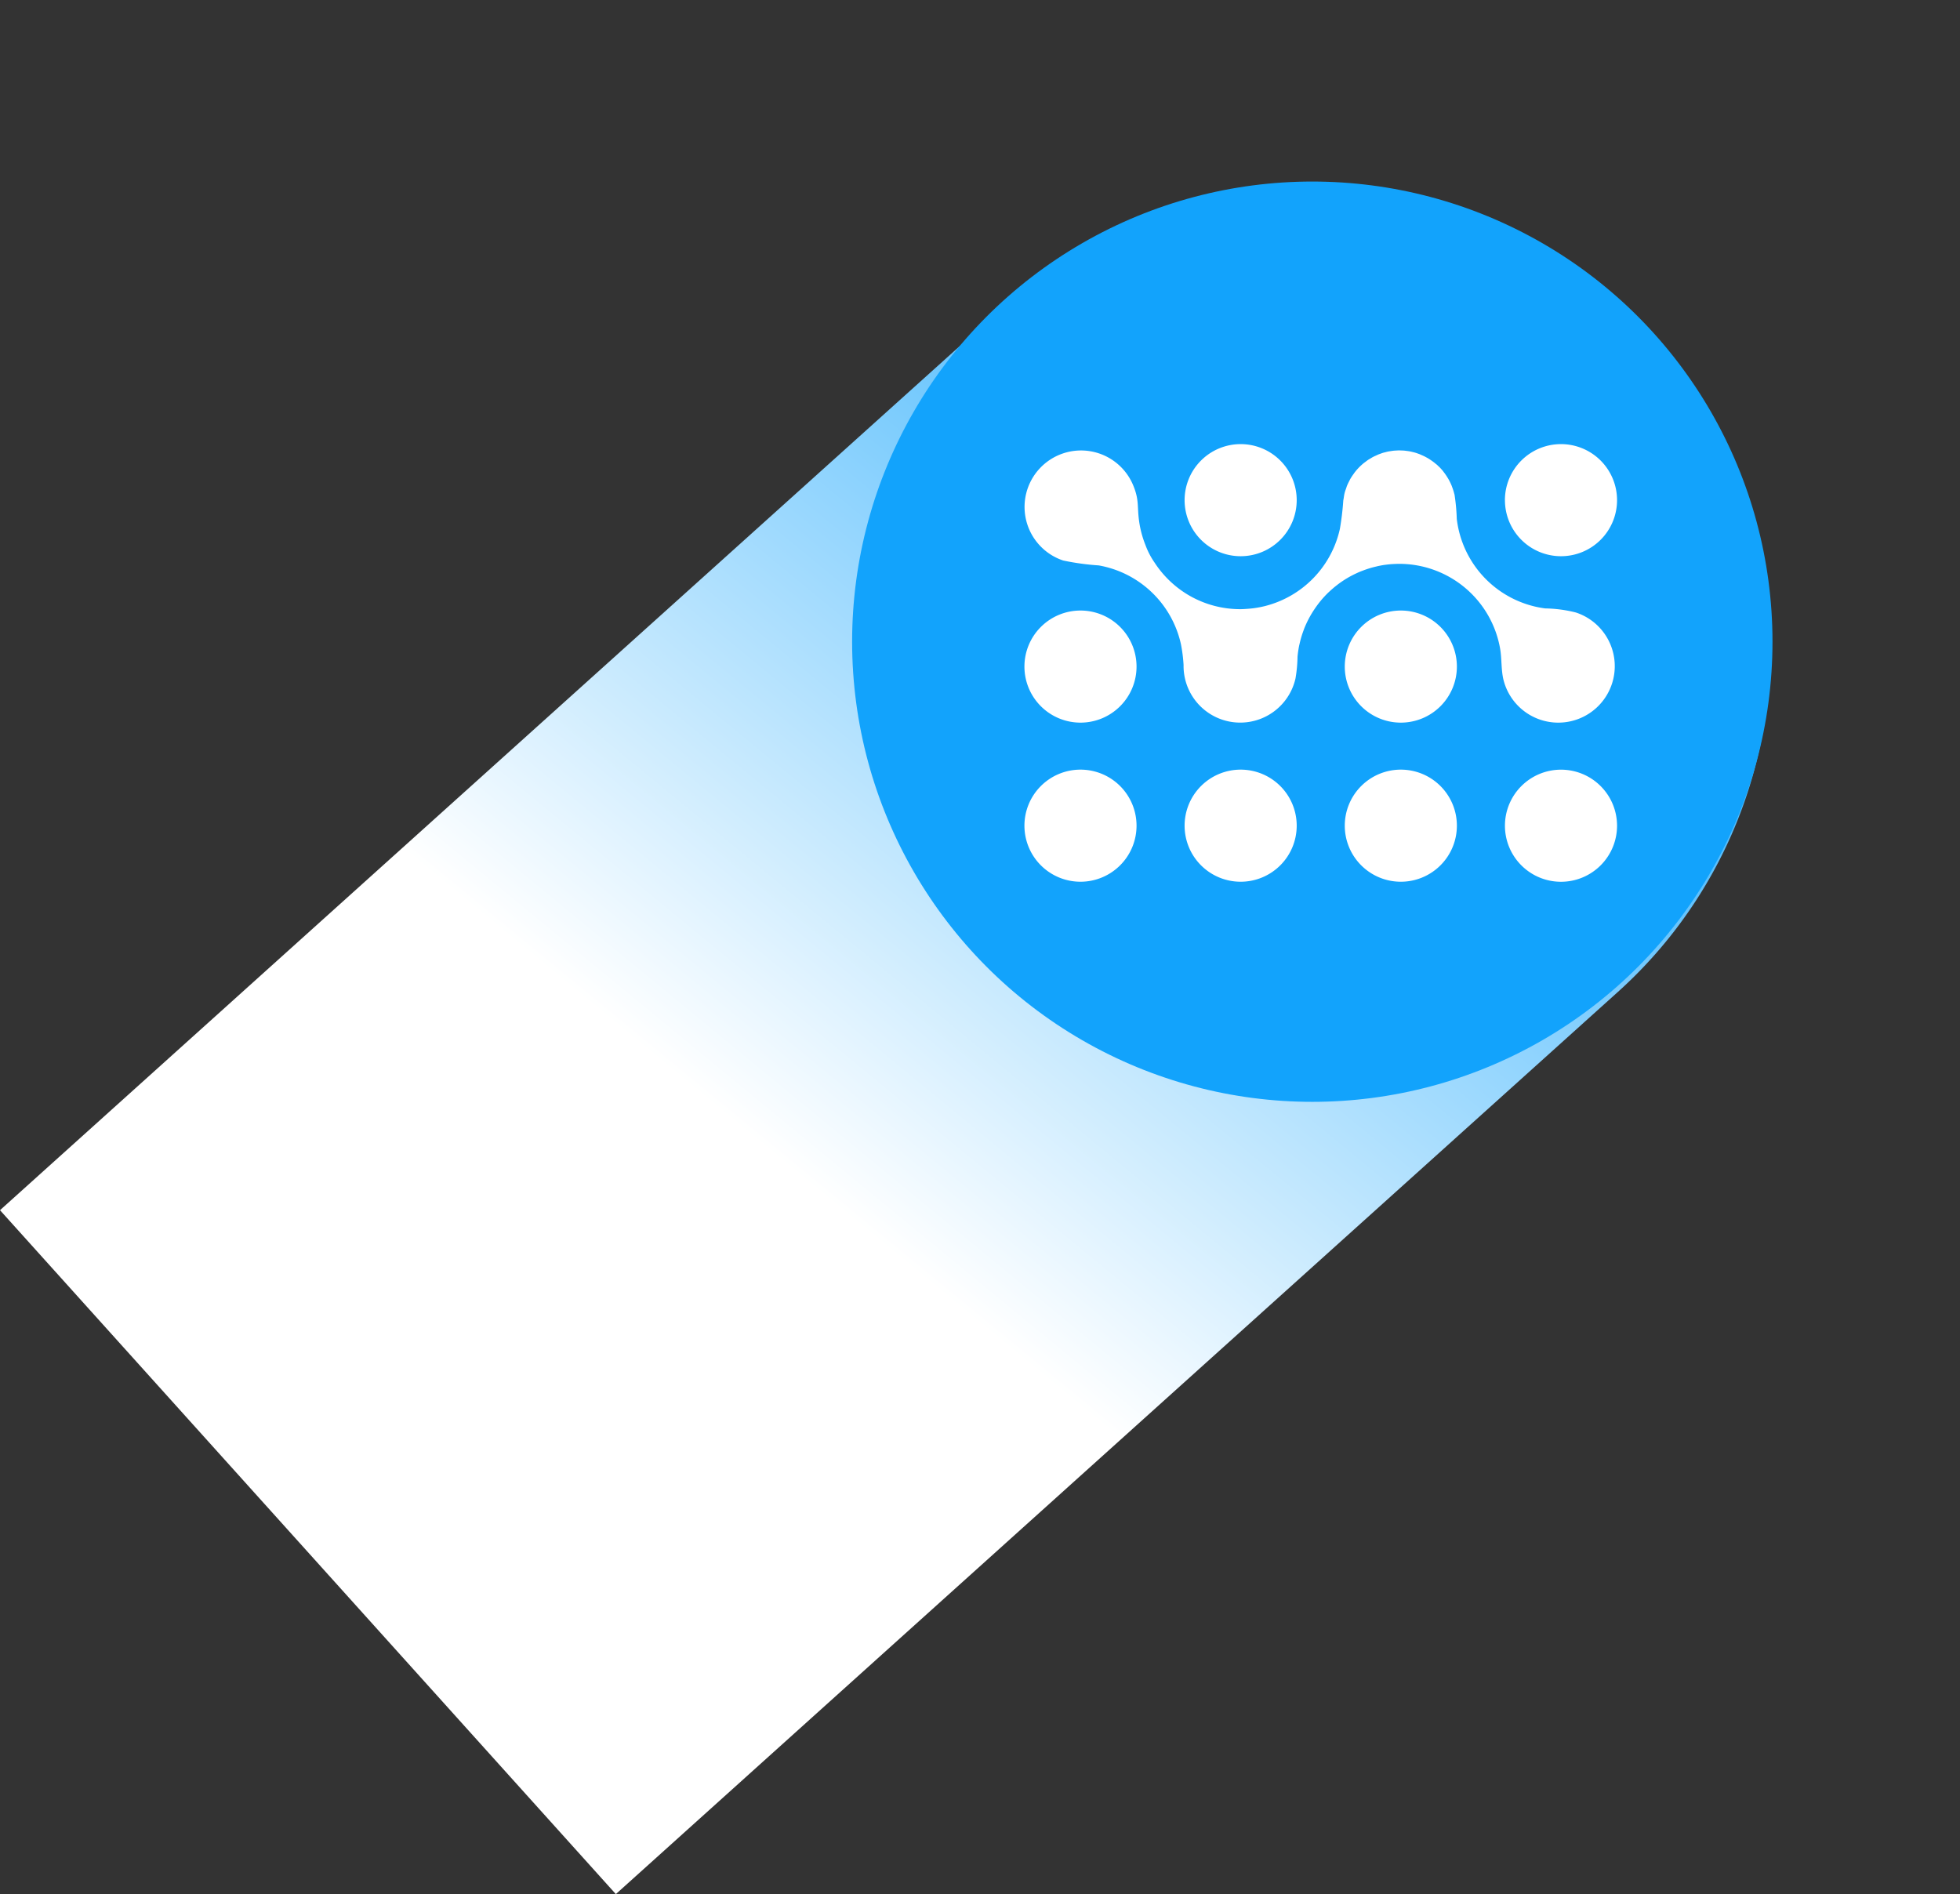
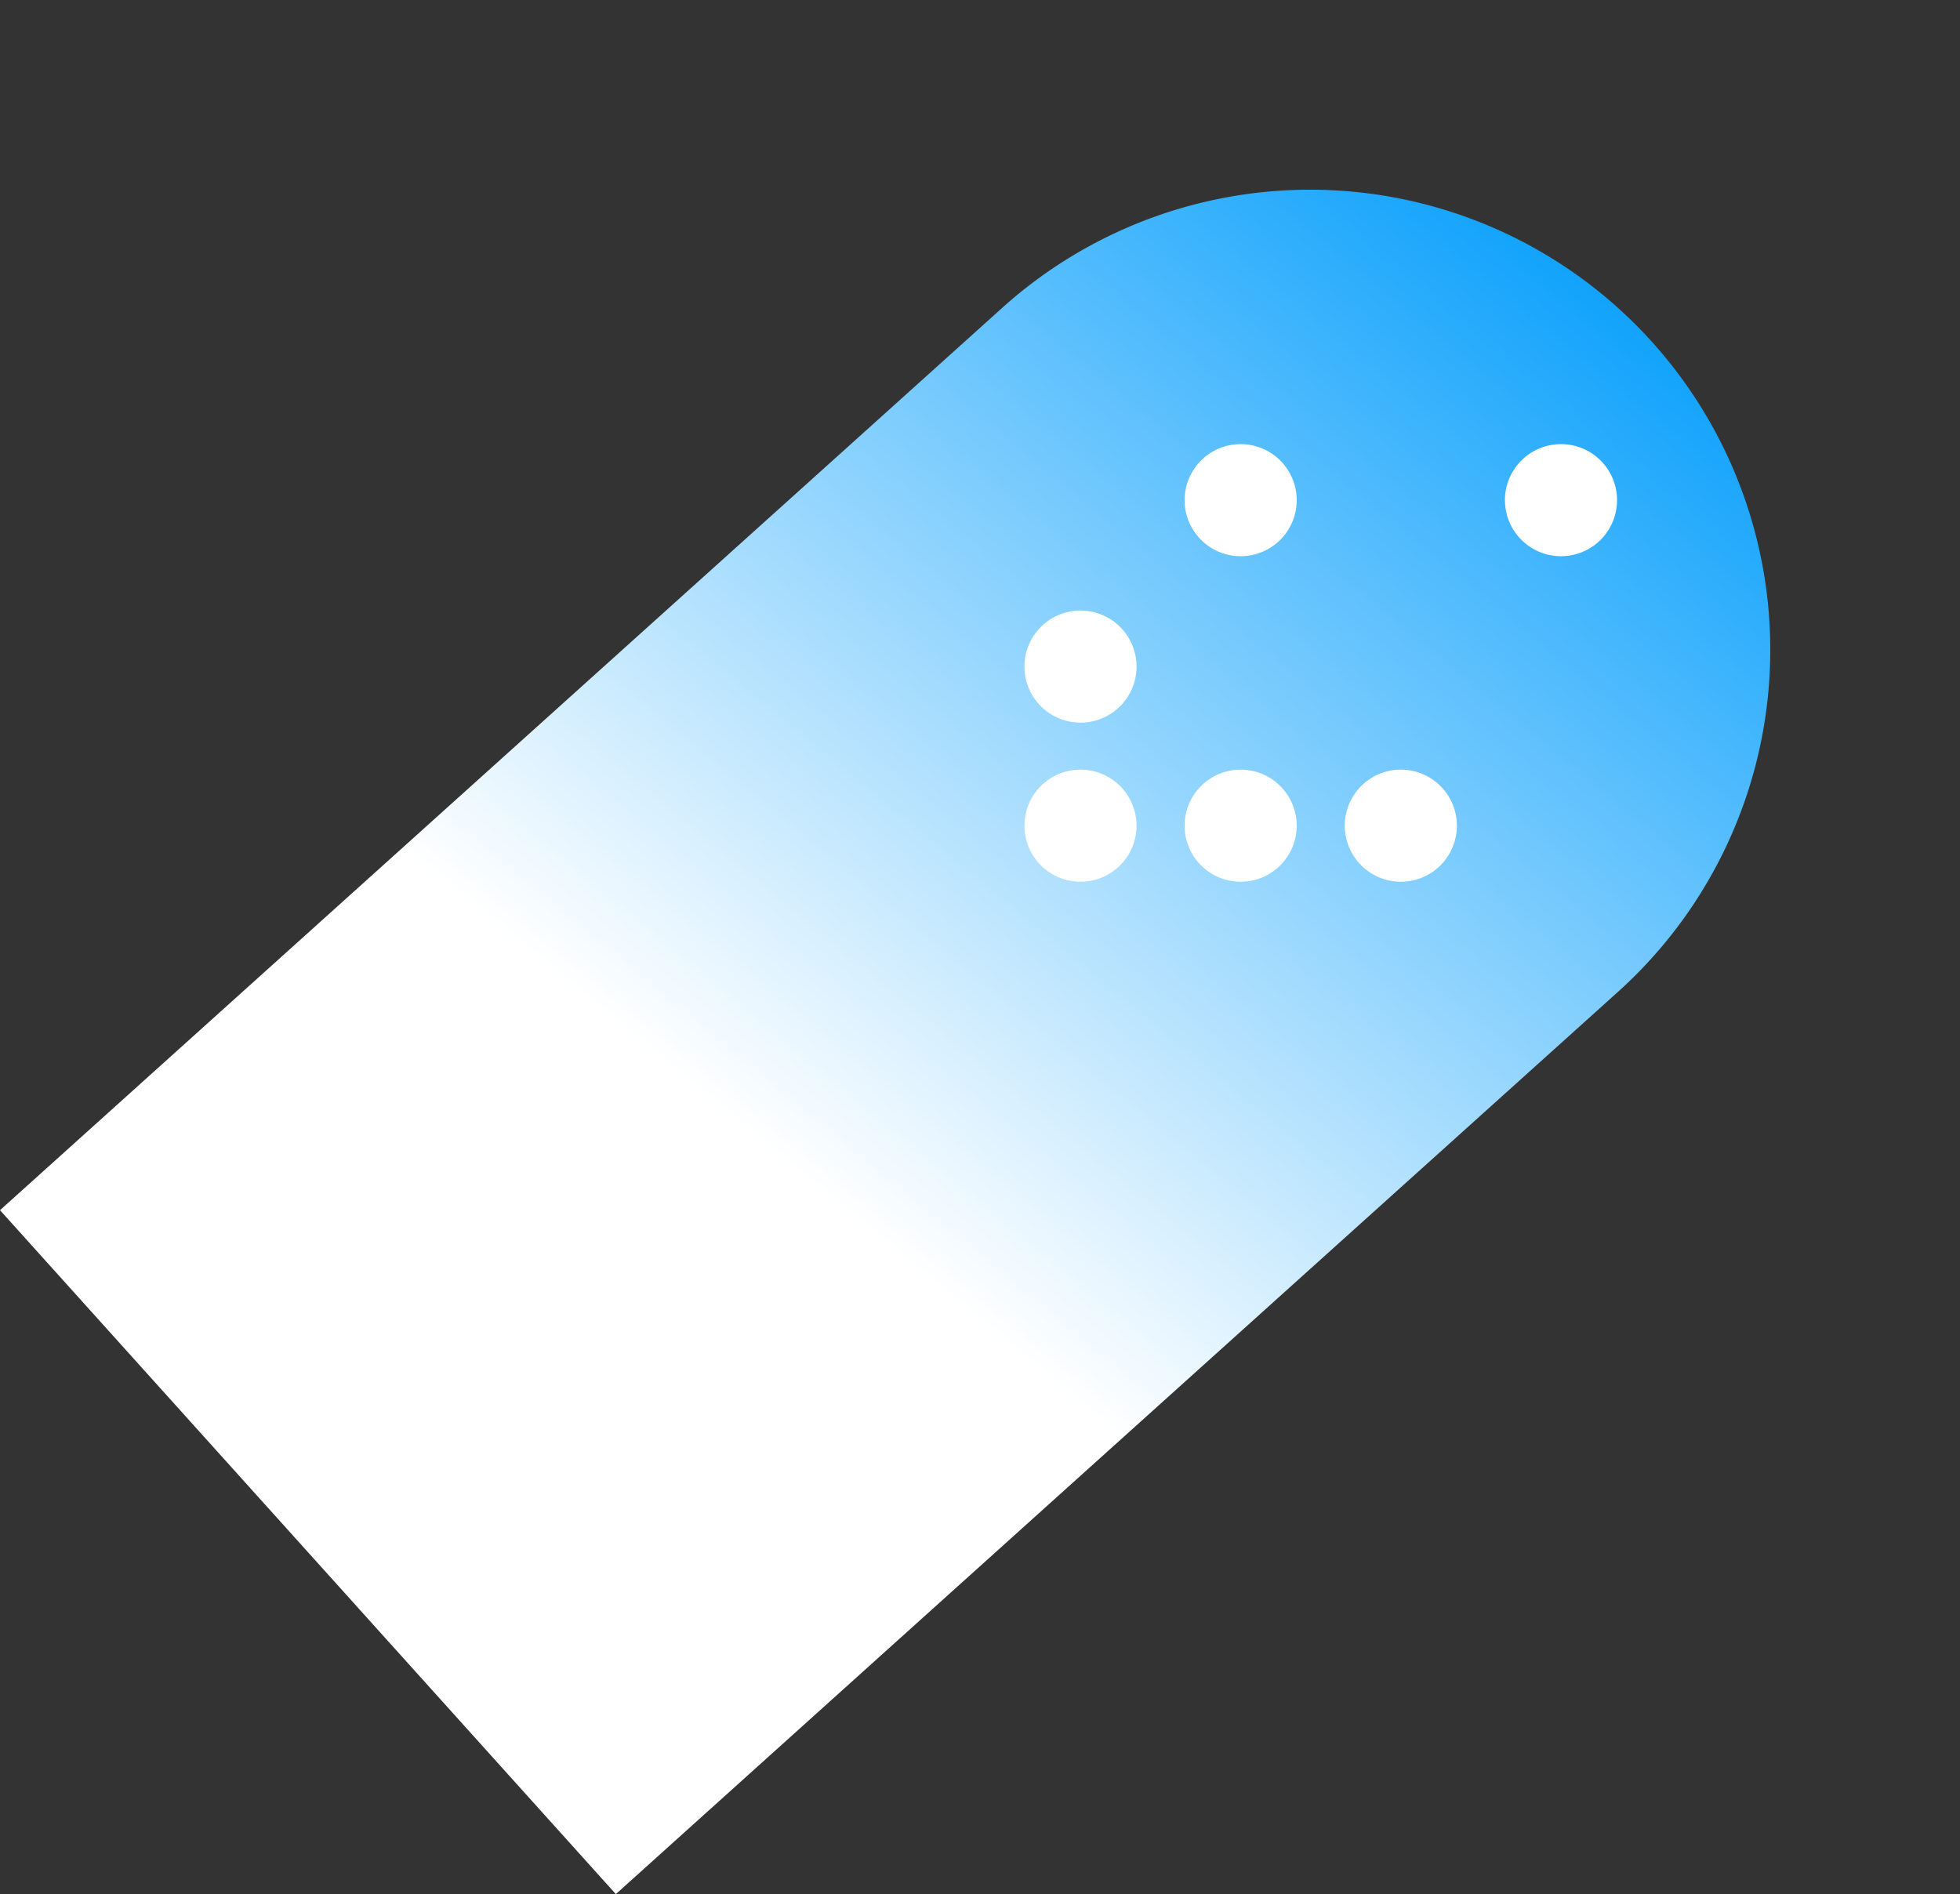
<svg xmlns="http://www.w3.org/2000/svg" width="192.982" height="186.508" viewBox="0 0 192.982 186.508">
  <rect x="0" y="0" width="192.982" height="186.508" fill="#333333" stroke="none" />
  <defs>
    <linearGradient id="linear-gradient" x1="0.5" x2="0.55" y2="0.659" gradientUnits="objectBoundingBox">
      <stop offset="0" stop-color="#12a3fc" />
      <stop offset="1" stop-color="#fff" />
    </linearGradient>
    <clipPath id="clip-path">
      <rect id="Rectangle_37" data-name="Rectangle 37" width="58.35" height="43.093" fill="none" />
    </clipPath>
  </defs>
  <g id="Groupe_71" data-name="Groupe 71" transform="translate(-361 -1458.101)">
    <g id="Groupe_68" data-name="Groupe 68" transform="translate(-477.634 -174.681)">
      <g id="Groupe_27" data-name="Groupe 27" transform="translate(838.634 1632.782)">
        <path id="Rectangle_33" data-name="Rectangle 33" d="M45.31,0h0A45.31,45.31,0,0,1,90.62,45.31V178.088a0,0,0,0,1,0,0H0a0,0,0,0,1,0,0V45.31A45.31,45.31,0,0,1,45.31,0Z" transform="translate(132.345 0) rotate(48)" fill="url(#linear-gradient)" />
-         <ellipse id="Ellipse_9" data-name="Ellipse 9" cx="45.31" cy="45.31" rx="45.31" ry="45.31" transform="translate(83.9 17.876)" fill="#12a3fc" />
      </g>
    </g>
    <g id="Groupe_40" data-name="Groupe 40" transform="translate(461.866 1501.832)">
      <g id="Groupe_39" data-name="Groupe 39" transform="translate(0 0)" clip-path="url(#clip-path)">
        <path id="Tracé_32" data-name="Tracé 32" d="M26.361,5.519A5.519,5.519,0,1,0,31.88,0a5.519,5.519,0,0,0-5.519,5.519" transform="translate(-10.591 0)" fill="#fff" />
-         <path id="Tracé_33" data-name="Tracé 33" d="M40.554,2.4c-.071-.062-.143-.122-.217-.179s-.148-.112-.224-.165-.147-.1-.222-.15-.162-.1-.243-.144-.149-.083-.225-.121-.173-.083-.261-.121-.15-.066-.226-.1c-.092-.035-.184-.066-.276-.1-.075-.025-.151-.05-.227-.071-.095-.026-.19-.048-.285-.07-.077-.017-.153-.035-.23-.048-.1-.017-.192-.03-.288-.042-.078-.01-.157-.021-.236-.028s-.188-.01-.282-.013-.164-.007-.246-.006-.182.008-.273.013-.17.009-.254.018-.175.024-.262.038-.174.025-.26.042-.167.04-.25.061-.176.042-.263.069-.16.056-.239.084-.175.06-.261.1-.156.072-.235.108-.168.076-.249.119-.161.095-.241.142-.15.086-.223.134c-.092.062-.181.131-.27.2-.057.043-.116.081-.172.127-.143.117-.282.242-.415.375a5.6,5.6,0,0,0-.49.561c-.035.046-.063.1-.1.145a5.5,5.5,0,0,0-.316.48c-.034.059-.059.124-.091.185a5.449,5.449,0,0,0-.235.492c-.031.077-.051.159-.079.238-.051.145-.106.287-.145.437,0,.014,0,.03-.008.044s-.008.024-.011.036c-.036.15-.055.312-.08.47-.011.078-.03.154-.039.233a27.349,27.349,0,0,1-.333,2.772,10.083,10.083,0,0,1-7.3,7.584l-.066.017q-.335.084-.676.145c-.159.028-.319.053-.48.074s-.335.036-.506.05c-.253.019-.507.039-.765.039A10.021,10.021,0,0,1,16.2,15.308a10.127,10.127,0,0,1-3.361-3.2,7.612,7.612,0,0,1-.914-1.756,10,10,0,0,1-.632-2.41c-.191-1.428.029-2.035-.584-3.491a5.56,5.56,0,1,0-6.879,7.433,25.031,25.031,0,0,0,3.5.482,10.083,10.083,0,0,1,8.091,7.757,14.992,14.992,0,0,1,.26,2.053A5.579,5.579,0,0,0,26.7,23.5a13.69,13.69,0,0,0,.2-2.14c.009-.1.02-.2.032-.3q.047-.385.121-.76c.013-.065.031-.129.045-.194.04-.181.084-.36.133-.537.028-.1.056-.194.086-.29.047-.151.1-.3.153-.448.034-.09.064-.182.1-.272a10.06,10.06,0,0,1,.991-1.871c.188-.281.387-.553.6-.813.012-.014.022-.029.034-.043a10.05,10.05,0,0,1,.744-.8c.044-.042.09-.083.135-.124.229-.213.468-.416.717-.608.044-.034.087-.07.131-.1a10.043,10.043,0,0,1,.9-.6c.151-.089.305-.173.461-.254.118-.062.239-.121.361-.178.148-.07.3-.139.45-.2.1-.039.193-.075.29-.111.144-.054.288-.105.434-.153.1-.031.19-.06.286-.089.169-.05.341-.093.513-.133.075-.018.148-.038.223-.054.25-.052.5-.1.759-.13.2-.027.41-.048.619-.063l.034,0c.223-.014.447-.023.673-.023a10.081,10.081,0,0,1,9.927,8.375c.171,1.007.085,2.1.339,3.09A5.561,5.561,0,1,0,54.3,17,13.11,13.11,0,0,0,51.28,16.6a10.075,10.075,0,0,1-8.7-8.822,19.676,19.676,0,0,0-.221-2.383c-.007-.029-.019-.056-.026-.086a5.472,5.472,0,0,0-.2-.637c-.019-.05-.035-.1-.055-.151a5.616,5.616,0,0,0-.319-.656c-.026-.045-.053-.088-.08-.132a5.464,5.464,0,0,0-.411-.593L41.243,3.1a5.586,5.586,0,0,0-.384-.427c-.042-.042-.087-.077-.129-.117-.02-.019-.037-.042-.058-.062-.038-.035-.078-.063-.117-.1" transform="translate(-0.012 -0.422)" fill="#fff" />
        <path id="Tracé_34" data-name="Tracé 34" d="M79.084,5.519A5.519,5.519,0,1,0,84.6,0a5.519,5.519,0,0,0-5.519,5.519" transform="translate(-31.773 0)" fill="#fff" />
        <path id="Tracé_35" data-name="Tracé 35" d="M0,32.91a5.519,5.519,0,1,0,5.519-5.518A5.519,5.519,0,0,0,0,32.91" transform="translate(0 -11.005)" fill="#fff" />
-         <path id="Tracé_36" data-name="Tracé 36" d="M52.723,32.91a5.519,5.519,0,1,0,5.519-5.518,5.519,5.519,0,0,0-5.519,5.518" transform="translate(-21.182 -11.005)" fill="#fff" />
        <path id="Tracé_37" data-name="Tracé 37" d="M26.361,59.1a5.519,5.519,0,1,0,5.519-5.519A5.519,5.519,0,0,0,26.361,59.1" transform="translate(-10.591 -21.528)" fill="#fff" />
-         <path id="Tracé_38" data-name="Tracé 38" d="M79.084,59.1A5.519,5.519,0,1,0,84.6,53.585,5.519,5.519,0,0,0,79.084,59.1" transform="translate(-31.773 -21.528)" fill="#fff" />
        <path id="Tracé_39" data-name="Tracé 39" d="M0,59.1a5.519,5.519,0,1,0,5.519-5.519A5.519,5.519,0,0,0,0,59.1" transform="translate(0 -21.528)" fill="#fff" />
        <path id="Tracé_40" data-name="Tracé 40" d="M52.723,59.1a5.519,5.519,0,1,0,5.519-5.519A5.519,5.519,0,0,0,52.723,59.1" transform="translate(-21.182 -21.528)" fill="#fff" />
      </g>
    </g>
  </g>
</svg>